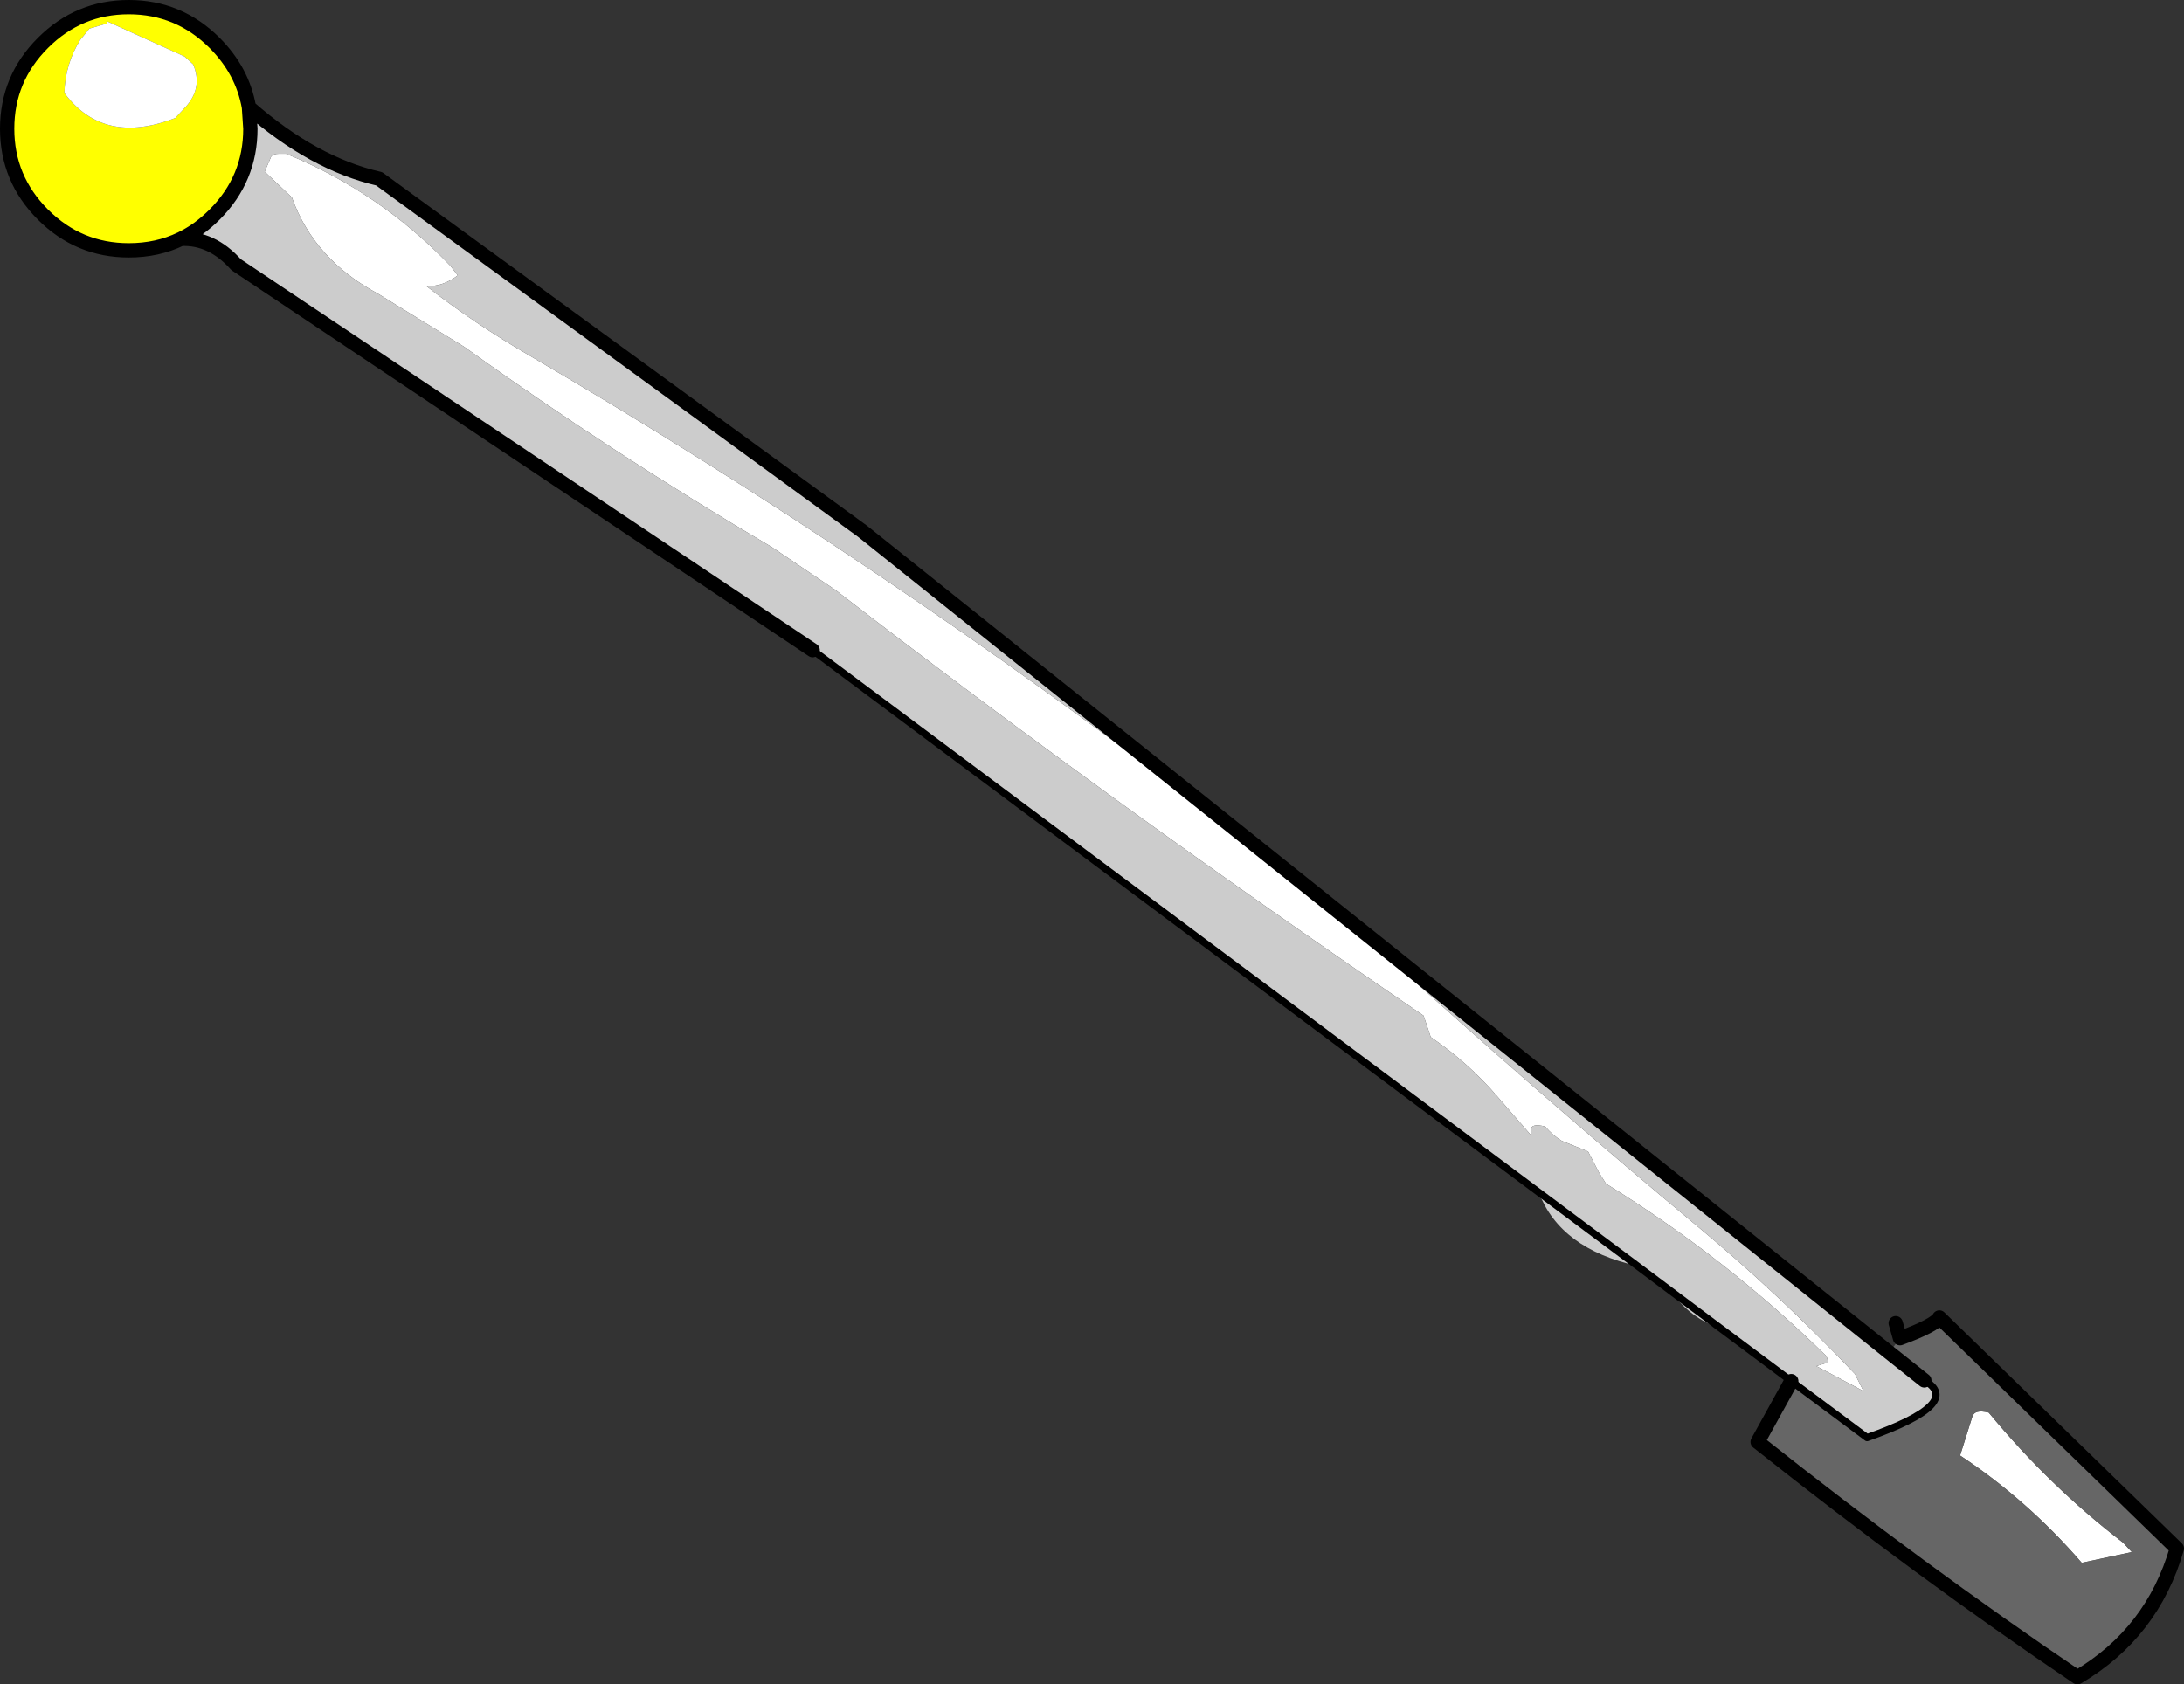
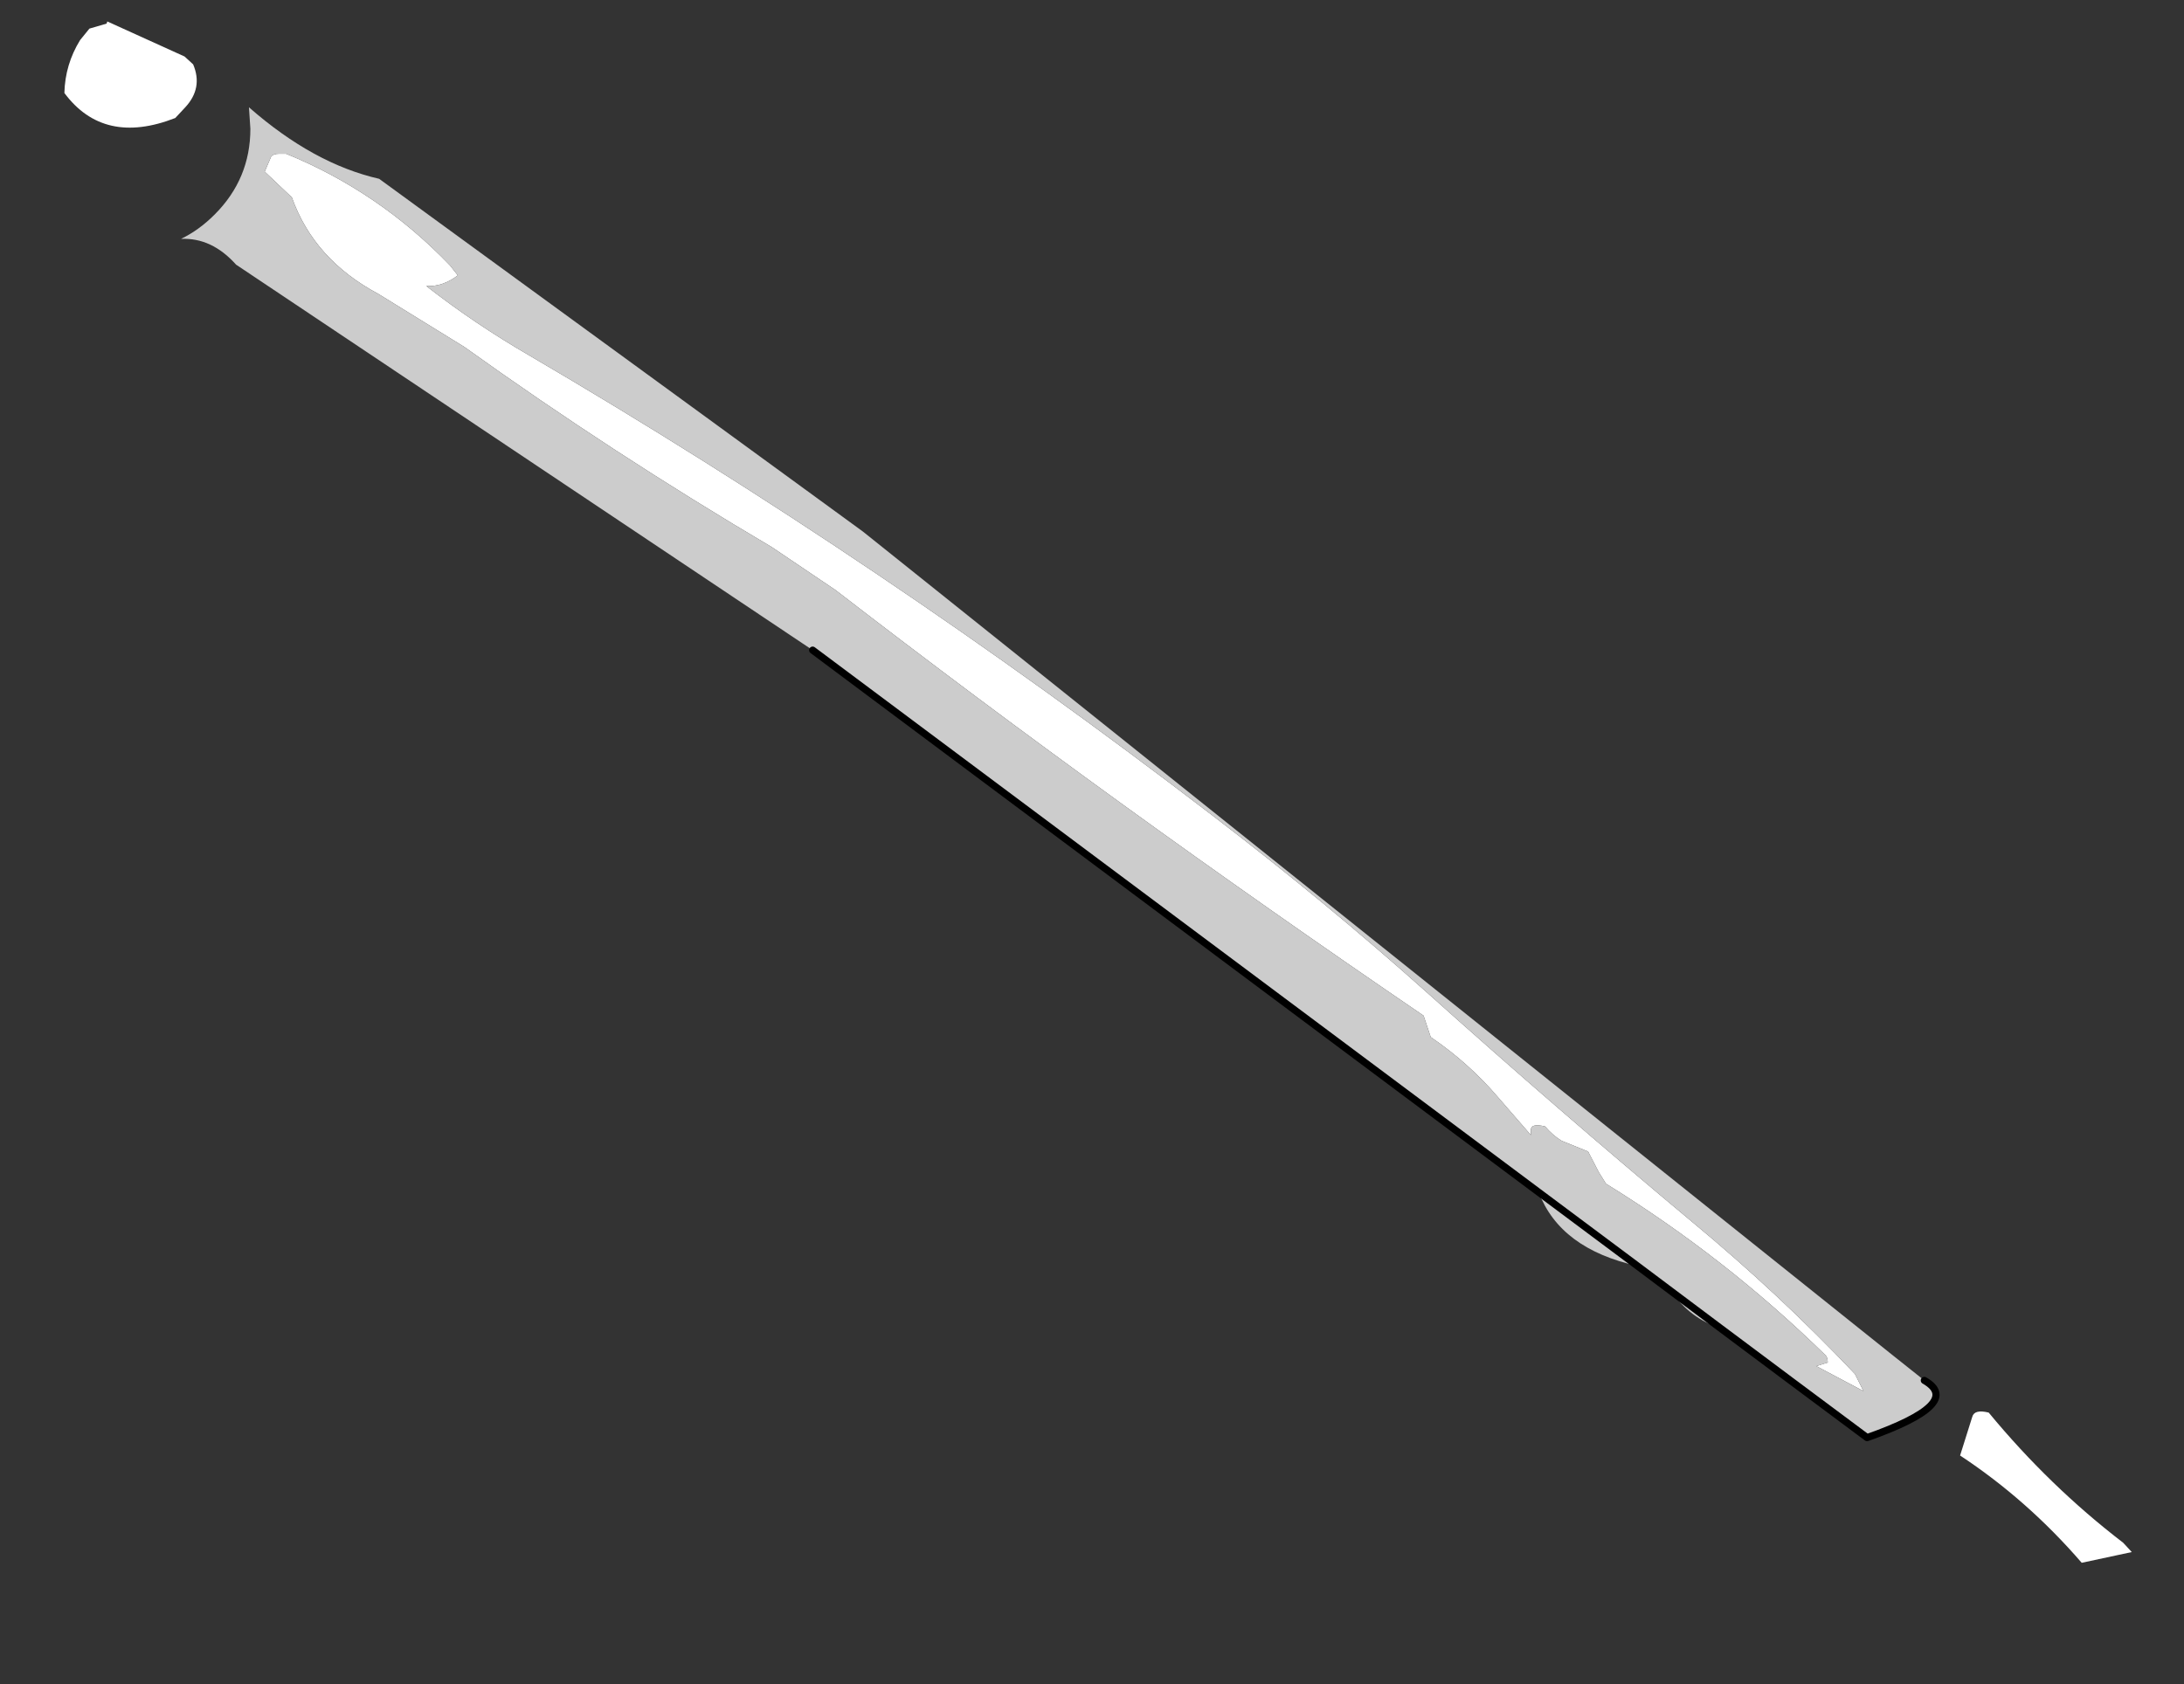
<svg xmlns="http://www.w3.org/2000/svg" height="117.75px" width="152.65px">
  <rect width="100%" height="100%" fill="#333333" stroke="none" />
  <g transform="matrix(1.0, 0.0, 0.0, 1.0, 76.35, 58.9)">
-     <path d="M-63.7 -42.2 Q-65.35 -41.4 -67.35 -41.4 -70.85 -41.4 -73.35 -43.9 -75.85 -46.4 -75.85 -49.9 -75.85 -53.4 -73.35 -55.9 -70.85 -58.4 -67.35 -58.4 -63.85 -58.4 -61.35 -55.9 -59.4 -53.95 -58.95 -51.4 L-58.85 -49.9 Q-58.85 -46.4 -61.35 -43.9 -62.45 -42.8 -63.7 -42.2 M-68.85 -57.4 L-68.9 -57.25 -70.1 -56.9 -70.75 -56.1 Q-71.8 -54.4 -71.85 -52.4 -69.1 -48.7 -64.1 -50.65 L-63.4 -51.4 Q-62.15 -52.75 -62.85 -54.4 L-63.45 -54.95 -68.85 -57.4" fill="#ffff00" fill-rule="evenodd" stroke="none" />
    <path d="M-68.85 -57.4 L-63.45 -54.95 -62.85 -54.4 Q-62.15 -52.75 -63.4 -51.4 L-64.1 -50.65 Q-69.1 -48.7 -71.85 -52.4 -71.8 -54.4 -70.75 -56.1 L-70.1 -56.9 -68.9 -57.25 -68.85 -57.4 M-56.35 -48.15 Q-49.85 -45.5 -44.9 -40.35 L-44.35 -39.65 Q-45.4 -38.85 -46.55 -38.9 -43.15 -36.25 -39.35 -34.05 -14.75 -19.65 8.45 -1.85 16.3 4.15 23.35 10.45 32.55 18.7 41.9 26.5 48.0 31.55 53.3 37.15 L53.9 38.35 50.6 36.6 51.4 36.35 Q51.4 35.95 51.2 35.8 44.25 29.0 35.9 23.85 L35.4 23.05 34.65 21.6 32.8 20.85 Q32.15 20.45 31.65 19.85 30.65 19.6 30.65 20.1 L30.65 20.45 28.35 17.8 Q26.3 15.4 23.65 13.6 L23.4 12.85 23.15 12.1 Q1.5 -2.65 -17.95 -17.65 L-22.4 -20.65 Q-33.5 -27.2 -43.9 -34.65 L-49.9 -38.35 Q-54.4 -40.75 -55.95 -45.1 L-57.85 -46.9 -57.4 -47.95 Q-57.25 -48.15 -56.85 -48.15 L-56.35 -48.15 M72.65 49.6 L69.15 50.35 Q65.35 45.95 60.65 42.85 L61.5 40.15 Q61.65 39.6 62.65 39.85 66.9 45.0 72.05 48.95 L72.65 49.6" fill="#ffffff" fill-rule="evenodd" stroke="none" />
    <path d="M-58.95 -51.4 Q-54.45 -47.45 -49.85 -46.4 L-16.05 -21.75 55.7 35.65 58.15 37.6 Q60.95 39.2 54.15 41.6 L48.85 37.65 43.9 33.95 40.5 31.4 43.9 33.95 Q41.75 33.25 40.5 31.4 L38.1 29.6 Q32.7 28.4 31.2 24.45 L-19.55 -13.45 -59.85 -40.4 Q-61.55 -42.3 -63.7 -42.2 -62.45 -42.8 -61.35 -43.9 -58.85 -46.4 -58.85 -49.9 L-58.95 -51.4 M-56.35 -48.15 L-56.85 -48.15 Q-57.25 -48.15 -57.4 -47.95 L-57.85 -46.9 -55.95 -45.1 Q-54.4 -40.75 -49.9 -38.35 L-43.9 -34.65 Q-33.5 -27.2 -22.4 -20.65 L-17.95 -17.65 Q1.5 -2.65 23.15 12.1 L23.4 12.85 23.65 13.6 Q26.3 15.4 28.35 17.8 L30.65 20.45 30.65 20.1 Q30.65 19.6 31.65 19.85 32.15 20.45 32.8 20.85 L34.65 21.6 35.4 23.05 35.9 23.85 Q44.25 29.0 51.2 35.8 51.4 35.95 51.4 36.35 L50.6 36.6 53.9 38.35 53.3 37.15 Q48.0 31.55 41.9 26.5 32.55 18.7 23.35 10.45 16.3 4.15 8.45 -1.85 -14.75 -19.65 -39.35 -34.05 -43.15 -36.25 -46.55 -38.9 -45.4 -38.85 -44.35 -39.65 L-44.9 -40.35 Q-49.85 -45.5 -56.35 -48.15 M38.1 29.6 L31.2 24.45 38.1 29.6" fill="#cccccc" fill-rule="evenodd" stroke="none" />
-     <path d="M55.7 35.65 L56.45 34.65 Q58.9 33.75 59.2 33.2 L75.8 49.35 Q74.1 55.25 68.85 58.35 57.9 50.95 46.5 41.9 L48.85 37.65 54.15 41.6 Q60.95 39.2 58.15 37.6 L55.7 35.65 M72.65 49.6 L72.05 48.95 Q66.9 45.0 62.65 39.85 61.65 39.6 61.5 40.15 L60.65 42.85 Q65.35 45.95 69.15 50.35 L72.65 49.6" fill="#666666" fill-rule="evenodd" stroke="none" />
-     <path d="M-63.7 -42.2 Q-65.35 -41.4 -67.35 -41.4 -70.85 -41.4 -73.35 -43.9 -75.85 -46.4 -75.85 -49.9 -75.85 -53.4 -73.35 -55.9 -70.85 -58.4 -67.35 -58.4 -63.85 -58.4 -61.35 -55.9 -59.4 -53.95 -58.95 -51.4 -54.45 -47.45 -49.85 -46.4 L-16.05 -21.75 55.7 35.65 58.15 37.6 M56.45 34.65 L56.15 33.6 M-58.95 -51.4 L-58.85 -49.9 Q-58.85 -46.4 -61.35 -43.9 -62.45 -42.8 -63.7 -42.2 -61.55 -42.3 -59.85 -40.4 L-19.55 -13.45 M56.45 34.65 Q58.9 33.75 59.2 33.2 L75.8 49.35 Q74.1 55.25 68.85 58.35 57.9 50.95 46.5 41.9 L48.85 37.65" fill="none" stroke="#000000" stroke-linecap="round" stroke-linejoin="round" stroke-width="1.0" />
    <path d="M-19.55 -13.45 L31.2 24.45 38.1 29.6 40.5 31.4 43.9 33.95 48.85 37.65 54.15 41.6 Q60.95 39.2 58.15 37.6" fill="none" stroke="#000000" stroke-linecap="round" stroke-linejoin="round" stroke-width="0.5" />
  </g>
</svg>